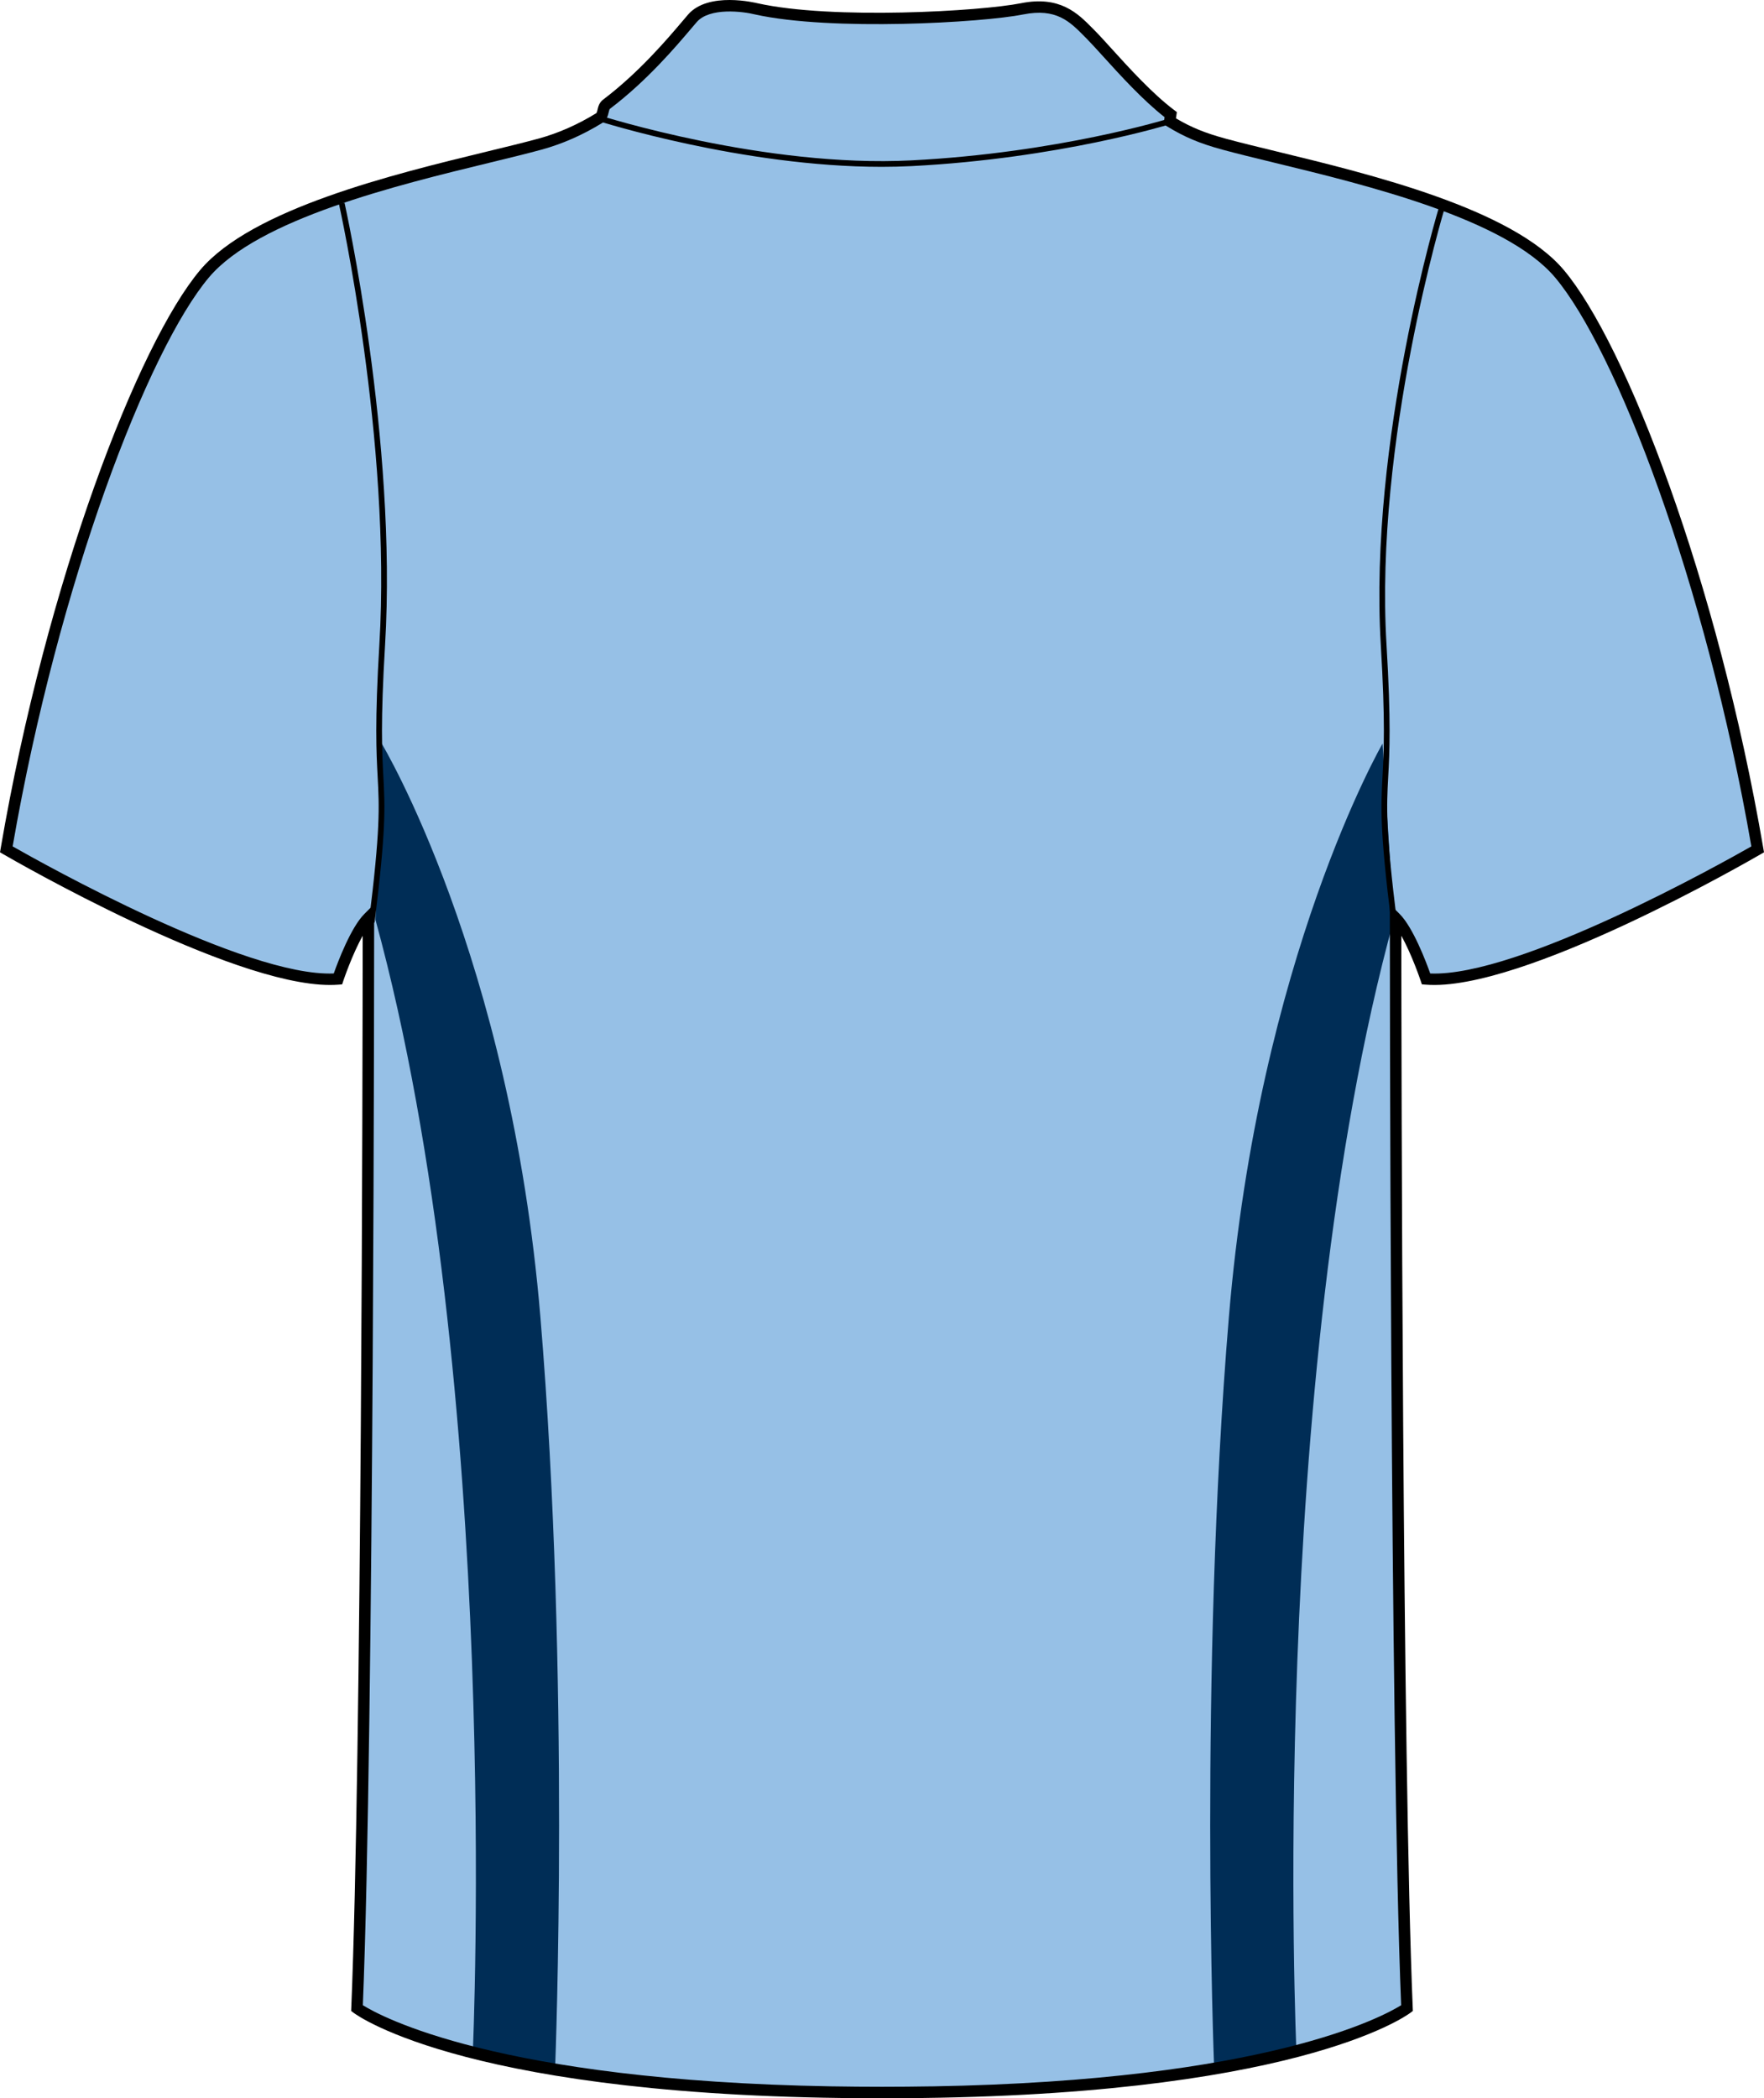
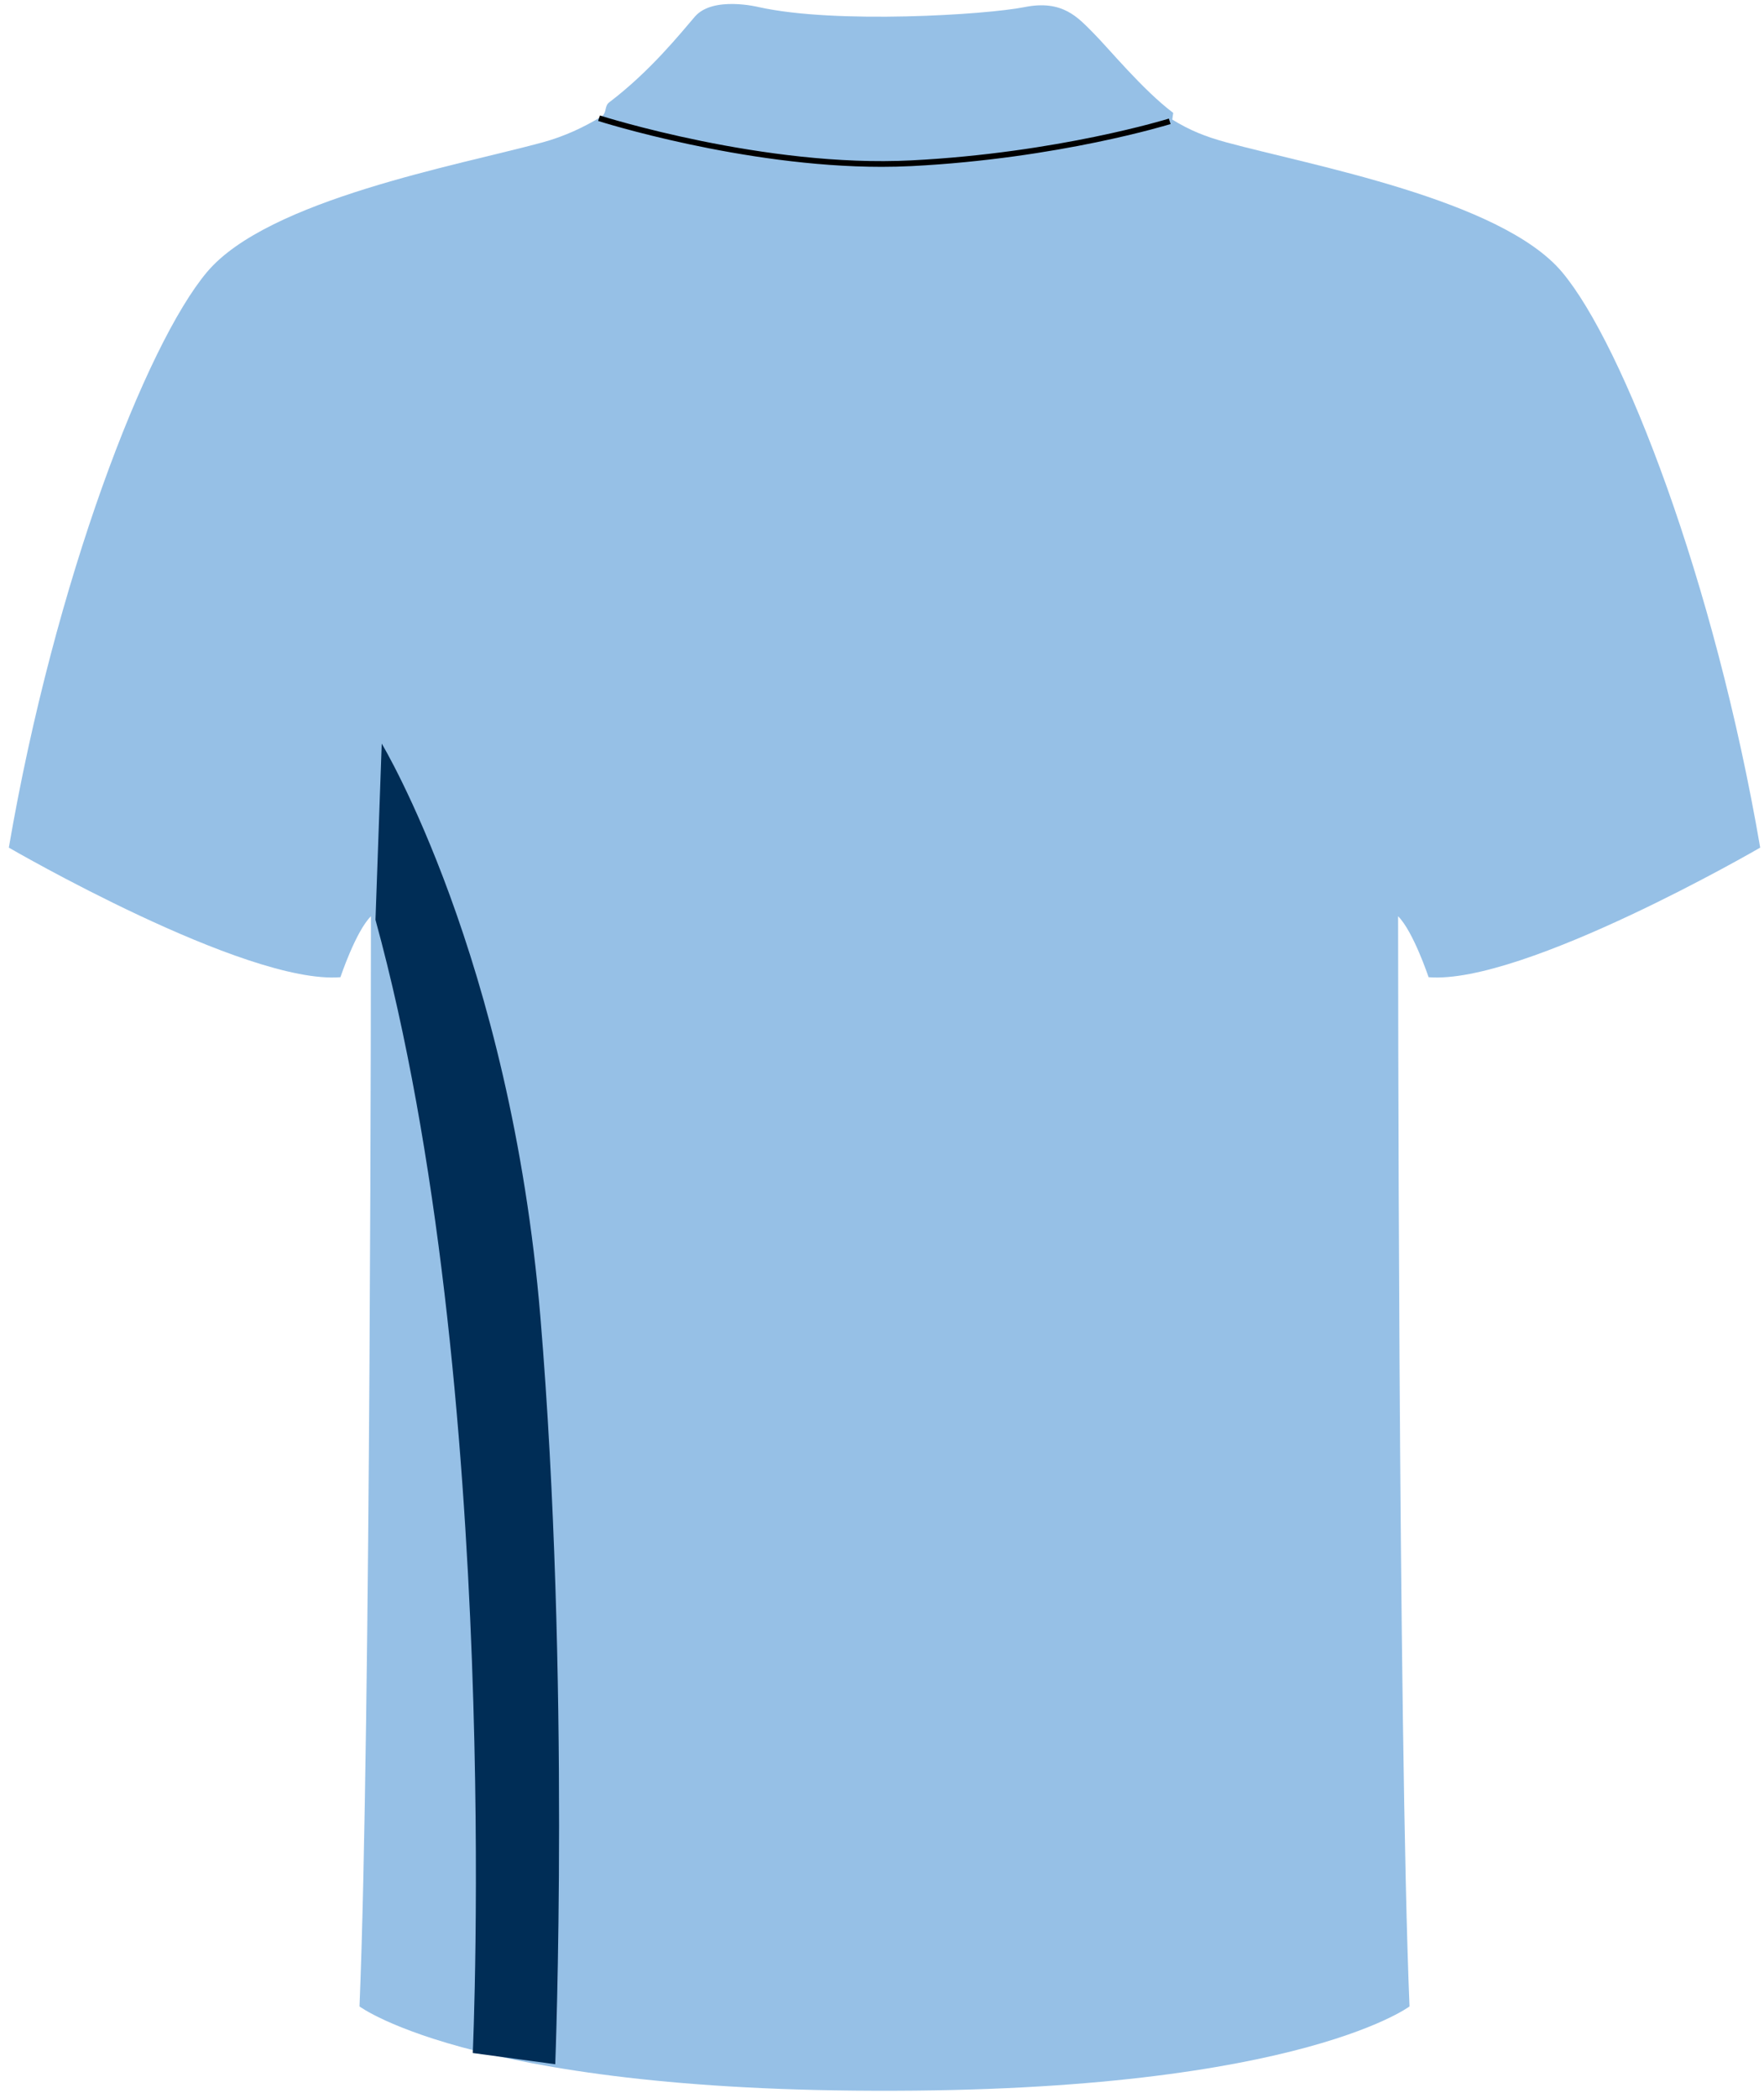
<svg xmlns="http://www.w3.org/2000/svg" version="1.1" id="Layer_1" x="0px" y="0px" width="672.647px" height="800.001px" viewBox="0.959 0 672.647 800.001" enable-background="new 0.959 0 672.647 800.001" xml:space="preserve">
  <g id="side" display="none">
</g>
  <g id="back">
    <path id="primary_1_" fill="#96C0E6" d="M318.981,796.978C491.928,799.89,538.436,765,538.436,765   c-4.359-104.646-4.359-415.662-4.359-415.662c5.816,5.808,11.633,23.248,11.633,23.248c36.332,2.904,126.445-49.409,126.445-49.409   c-17.439-101.74-52.32-191.847-75.578-219.464c-23.26-27.617-95.926-40.698-127.898-49.418c-8.229-2.24-13.957-4.564-20.711-8.712   l0.367-2.546c-11.625-8.72-24.709-24.705-30.521-30.521c-5.813-5.816-11.629-12.714-26.162-9.81   c-14.531,2.912-71.942,6.54-101.373,0c0,0-17.441-4.36-24.343,3.627c-5.385,6.242-17.019,20.838-32.701,32.71   c-1.872,1.414-0.82,4.096-2.9,5.365c-6.754,4.148-14.305,7.648-22.532,9.888c-31.975,8.72-104.641,21.801-127.896,49.418   C56.649,131.331,21.768,221.438,4.327,323.178c0,0,90.111,52.313,126.444,49.409c0,0,5.814-17.44,11.633-23.248   c0,0,0,311.019-4.36,415.662c0,0,46.508,34.89,219.456,31.978" />
    <g id="secondary_1_">
-       <path fill="#002D56" d="M528.151,283.519c0,0-47.169,81.472-58.601,218.689c-11.438,137.217-5.662,284.832-5.662,284.832    l31.445-4.283c0,0-11.496-254.822,37.107-432.064L528.151,283.519z" />
      <path fill="#002D56" d="M146.519,283.519c0,0,49.075,81.472,60.508,218.689c11.435,137.217,5.659,284.832,5.659,284.832    l-31.445-4.283c0,0,11.496-254.822-37.104-432.064L146.519,283.519z" />
    </g>
-     <path d="M338.415,800.001c-0.746,0-1.521,0-2.271,0c-155.081,0-198.523-31.202-200.367-32.59l-0.92-0.69l0.049-1.141   c3.949-94.825,4.319-362.616,4.354-408.781c-3.988,7.051-7.337,17.015-7.383,17.143l-0.452,1.371l-1.439,0.11   c-1.028,0.085-2.101,0.119-3.208,0.119C88.542,375.551,5.874,327.81,2.272,325.723l-1.313-0.767l0.26-1.49   C18.76,221.147,53.66,131.007,77.276,102.972c19.708-23.401,73.656-36.508,109.353-45.185c7.447-1.806,14.146-3.432,19.64-4.931   c7.468-2.035,14.858-5.28,21.967-9.64c0.249-0.153,0.345-0.383,0.566-1.371c0.266-1.15,0.623-2.717,2.157-3.875   c13.655-10.338,24.428-23.044,30.213-29.874l2.152-2.529c7.692-8.899,25.756-4.505,26.522-4.318   c28.563,6.353,85.162,3.032,100.418-0.017c14.887-2.989,21.705,3.9,27.182,9.444l0.949,0.962c1.622,1.618,3.799,4.02,6.35,6.83   c6.619,7.298,15.684,17.296,23.938,23.487l1.033,0.775l-0.346,2.393c5.855,3.466,11.137,5.612,18.922,7.732   c5.492,1.499,12.189,3.125,19.637,4.931c35.697,8.677,89.646,21.784,109.355,45.185c23.615,28.035,58.521,118.176,76.061,220.486   l0.262,1.498l-1.316,0.767c-3.699,2.146-91.127,52.688-127.711,49.69l-1.439-0.11l-0.451-1.362   c-0.047-0.128-3.396-10.092-7.385-17.151c0.035,46.174,0.402,313.958,4.355,408.781l0.049,1.149l-0.92,0.69   C536.936,768.799,493.469,800.001,338.415,800.001z M318.058,795.471c13.167,0.222,25.273,0.222,38.441,0v0.009   c127.451-2.197,172.026-26.74,178.745-30.947c-4.264-104.686-4.314-411.43-4.314-414.529v-5.255l3.725,3.714   c5.176,5.177,10.131,18.343,11.678,22.703c33.686,1.396,111.389-42.154,122.455-48.456   c-17.496-100.956-51.713-189.462-74.842-216.917C575.156,83.48,522.047,70.57,486.901,62.038   c-7.488-1.822-14.229-3.458-19.754-4.965c-8.764-2.384-14.531-4.811-21.277-8.958l-1.221-0.75l0.389-2.699   c-8.289-6.464-17.053-16.121-23.523-23.257c-2.492-2.75-4.619-5.092-6.199-6.676l-0.969-0.979   c-5.471-5.535-10.635-10.755-23.227-8.243c-15.514,3.108-73.116,6.472-102.274-0.009c-4.549-1.132-17.292-2.776-22.22,2.93   l-2.129,2.495c-5.895,6.949-16.862,19.893-30.902,30.521c-0.245,0.188-0.354,0.562-0.537,1.379   c-0.274,1.175-0.681,2.964-2.538,4.105c-7.46,4.582-15.235,7.988-23.102,10.134c-5.522,1.507-12.265,3.143-19.752,4.965   c-35.146,8.533-88.257,21.443-107.049,43.755c-23.123,27.455-57.34,115.953-74.838,216.918   c11.067,6.302,88.804,49.852,122.451,48.455c1.543-4.36,6.502-17.534,11.678-22.703l3.724-3.722v5.263   c0,3.1-0.05,309.844-4.313,414.53c6.719,4.206,51.311,28.749,178.745,30.946l0,0h-0.005V795.471L318.058,795.471z" />
-     <path d="M531.489,351.773c-4.428-35.656-3.979-44.07-3.354-55.729c0.498-9.214,1.113-20.677-0.648-50.065   c-4.684-78.142,22.121-166.819,22.391-167.704l2.088,0.63c-0.27,0.886-26.963,89.196-22.303,166.938   c1.771,29.516,1.148,41.046,0.65,50.312c-0.619,11.547-1.068,19.893,3.34,55.345L531.489,351.773z" />
-     <path d="M143.786,351.773l-2.163-0.272c4.409-35.461,3.96-43.798,3.34-55.345c-0.494-9.266-1.118-20.805,0.649-50.312   c4.663-77.785-15.211-167.21-15.411-168.104l2.122-0.477c0.2,0.894,20.149,90.609,15.465,168.709   c-1.761,29.389-1.146,40.851-0.647,50.065C147.767,307.695,148.217,316.118,143.786,351.773z" />
    <path d="M337.134,63.612c-52.954,0-107.511-17.304-108.095-17.492l0.667-2.086c0.624,0.204,62.943,19.995,118.784,17.117   c55.896-2.862,97.771-15.806,98.189-15.934l0.648,2.078c-0.42,0.127-42.561,13.157-98.73,16.035   C344.802,63.518,340.97,63.612,337.134,63.612z" />
  </g>
  <g id="front" display="none">
</g>
</svg>